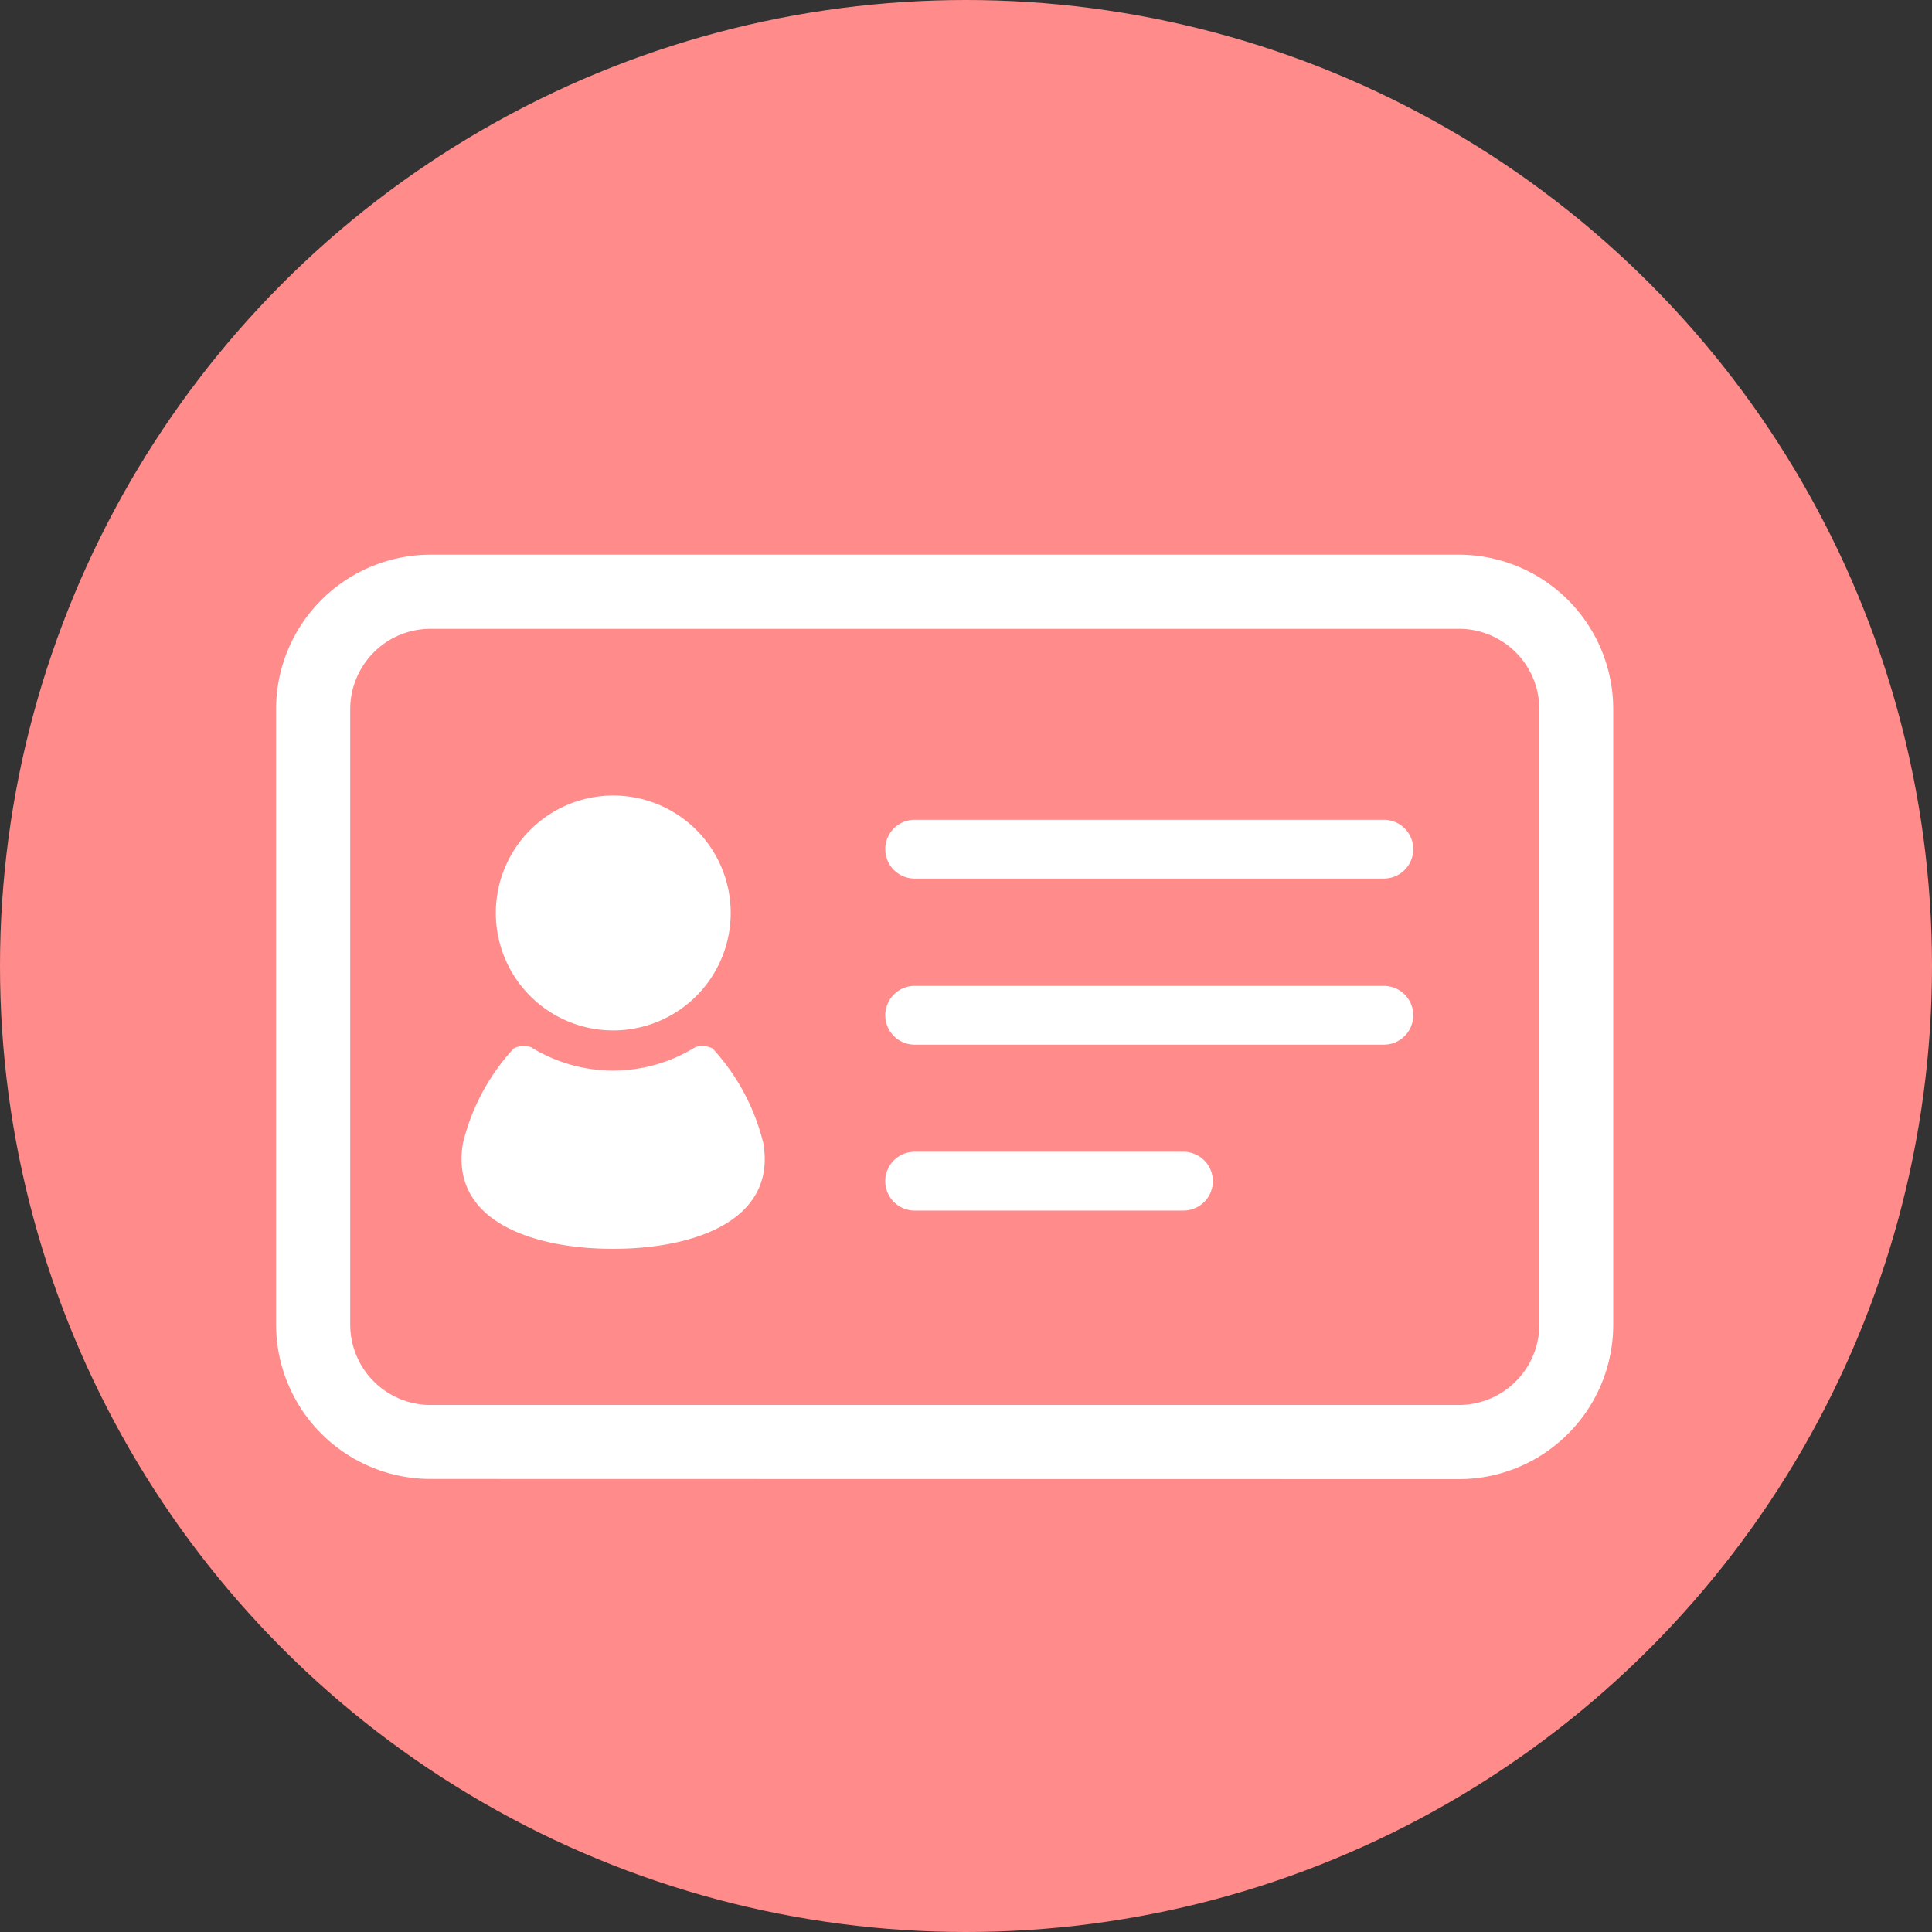
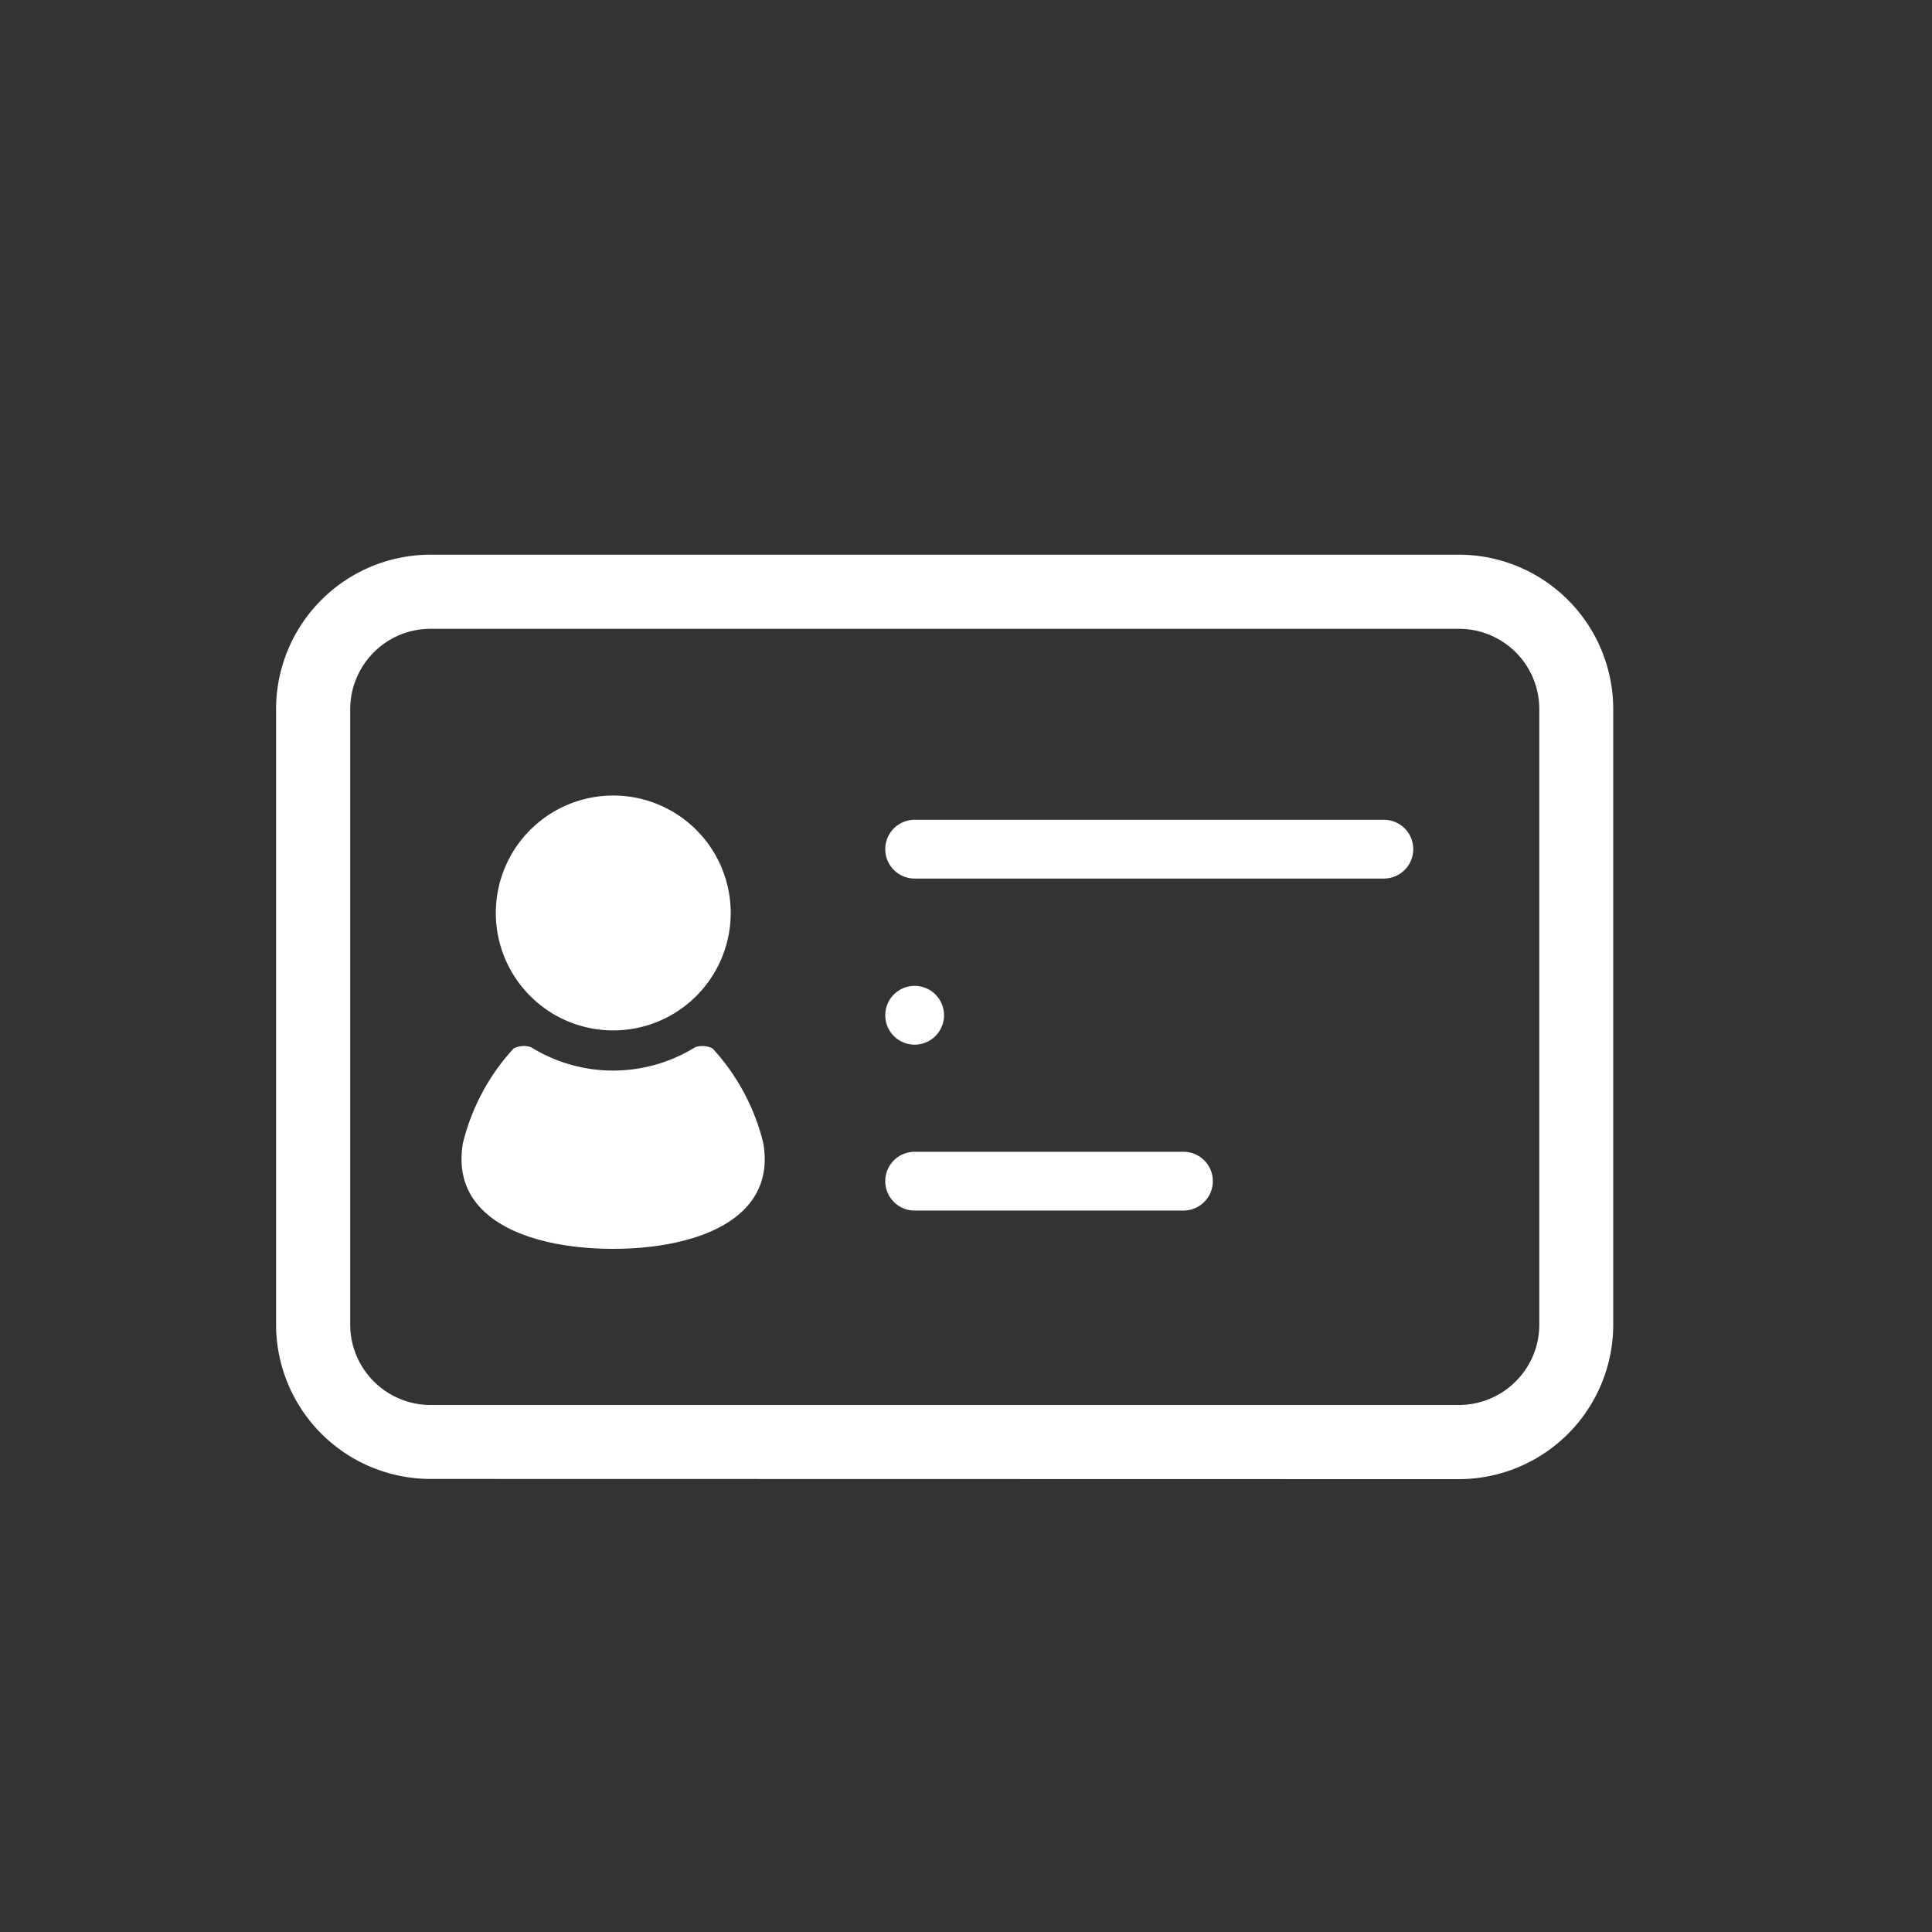
<svg xmlns="http://www.w3.org/2000/svg" width="38" height="38" viewBox="0 0 38 38">
  <rect x="0" y="0" width="38" height="38" fill="#333333" stroke="none" />
  <g id="グループ_1061" data-name="グループ 1061" transform="translate(-177 -1245)">
-     <circle id="楕円形_116" data-name="楕円形 116" cx="19" cy="19" r="19" transform="translate(177 1245)" fill="#ff8b8b" />
    <g id="グループ_381" data-name="グループ 381" transform="translate(182.43 1255.91)">
-       <path id="合体_28" data-name="合体 28" d="M3.041,18.179A3.04,3.04,0,0,1,0,15.137V3.041A3.04,3.04,0,0,1,3.041,0H23.264A3.039,3.039,0,0,1,26.3,3.041v12.1a3.039,3.039,0,0,1-3.04,3.042ZM2.156,1.727a1.589,1.589,0,0,0-.574.7,1.569,1.569,0,0,0-.124.616v12.1A1.583,1.583,0,0,0,2.426,16.6a1.561,1.561,0,0,0,.616.124H23.263a1.583,1.583,0,0,0,1.459-.967,1.564,1.564,0,0,0,.124-.616h0V3.04a1.579,1.579,0,0,0-1.583-1.582H3.041A1.575,1.575,0,0,0,2.156,1.727Zm1.517,9.856a4.236,4.236,0,0,1,1-1.872.453.453,0,0,1,.34-.025,3.064,3.064,0,0,0,3.232,0,.453.453,0,0,1,.34.025,4.236,4.236,0,0,1,1,1.872c.254,1.521-1.371,2.07-2.958,2.07S3.42,13.1,3.674,11.583ZM12.56,12.9a.578.578,0,0,1,0-1.156h5.287a.578.578,0,1,1,0,1.156Zm0-3.263a.578.578,0,0,1,0-1.156h9.229a.578.578,0,0,1,0,1.156ZM4.322,7.047a2.31,2.31,0,1,1,2.309,2.31A2.31,2.31,0,0,1,4.322,7.047ZM12.56,6.37a.578.578,0,0,1,0-1.156h9.229a.578.578,0,0,1,0,1.156Z" transform="translate(0 0)" fill="#fff" />
+       <path id="合体_28" data-name="合体 28" d="M3.041,18.179A3.04,3.04,0,0,1,0,15.137V3.041A3.04,3.04,0,0,1,3.041,0H23.264A3.039,3.039,0,0,1,26.3,3.041v12.1a3.039,3.039,0,0,1-3.04,3.042ZM2.156,1.727a1.589,1.589,0,0,0-.574.7,1.569,1.569,0,0,0-.124.616v12.1A1.583,1.583,0,0,0,2.426,16.6a1.561,1.561,0,0,0,.616.124H23.263a1.583,1.583,0,0,0,1.459-.967,1.564,1.564,0,0,0,.124-.616h0V3.04a1.579,1.579,0,0,0-1.583-1.582H3.041A1.575,1.575,0,0,0,2.156,1.727Zm1.517,9.856a4.236,4.236,0,0,1,1-1.872.453.453,0,0,1,.34-.025,3.064,3.064,0,0,0,3.232,0,.453.453,0,0,1,.34.025,4.236,4.236,0,0,1,1,1.872c.254,1.521-1.371,2.07-2.958,2.07S3.42,13.1,3.674,11.583ZM12.56,12.9a.578.578,0,0,1,0-1.156h5.287a.578.578,0,1,1,0,1.156Zm0-3.263a.578.578,0,0,1,0-1.156a.578.578,0,0,1,0,1.156ZM4.322,7.047a2.31,2.31,0,1,1,2.309,2.31A2.31,2.31,0,0,1,4.322,7.047ZM12.56,6.37a.578.578,0,0,1,0-1.156h9.229a.578.578,0,0,1,0,1.156Z" transform="translate(0 0)" fill="#fff" />
    </g>
  </g>
</svg>